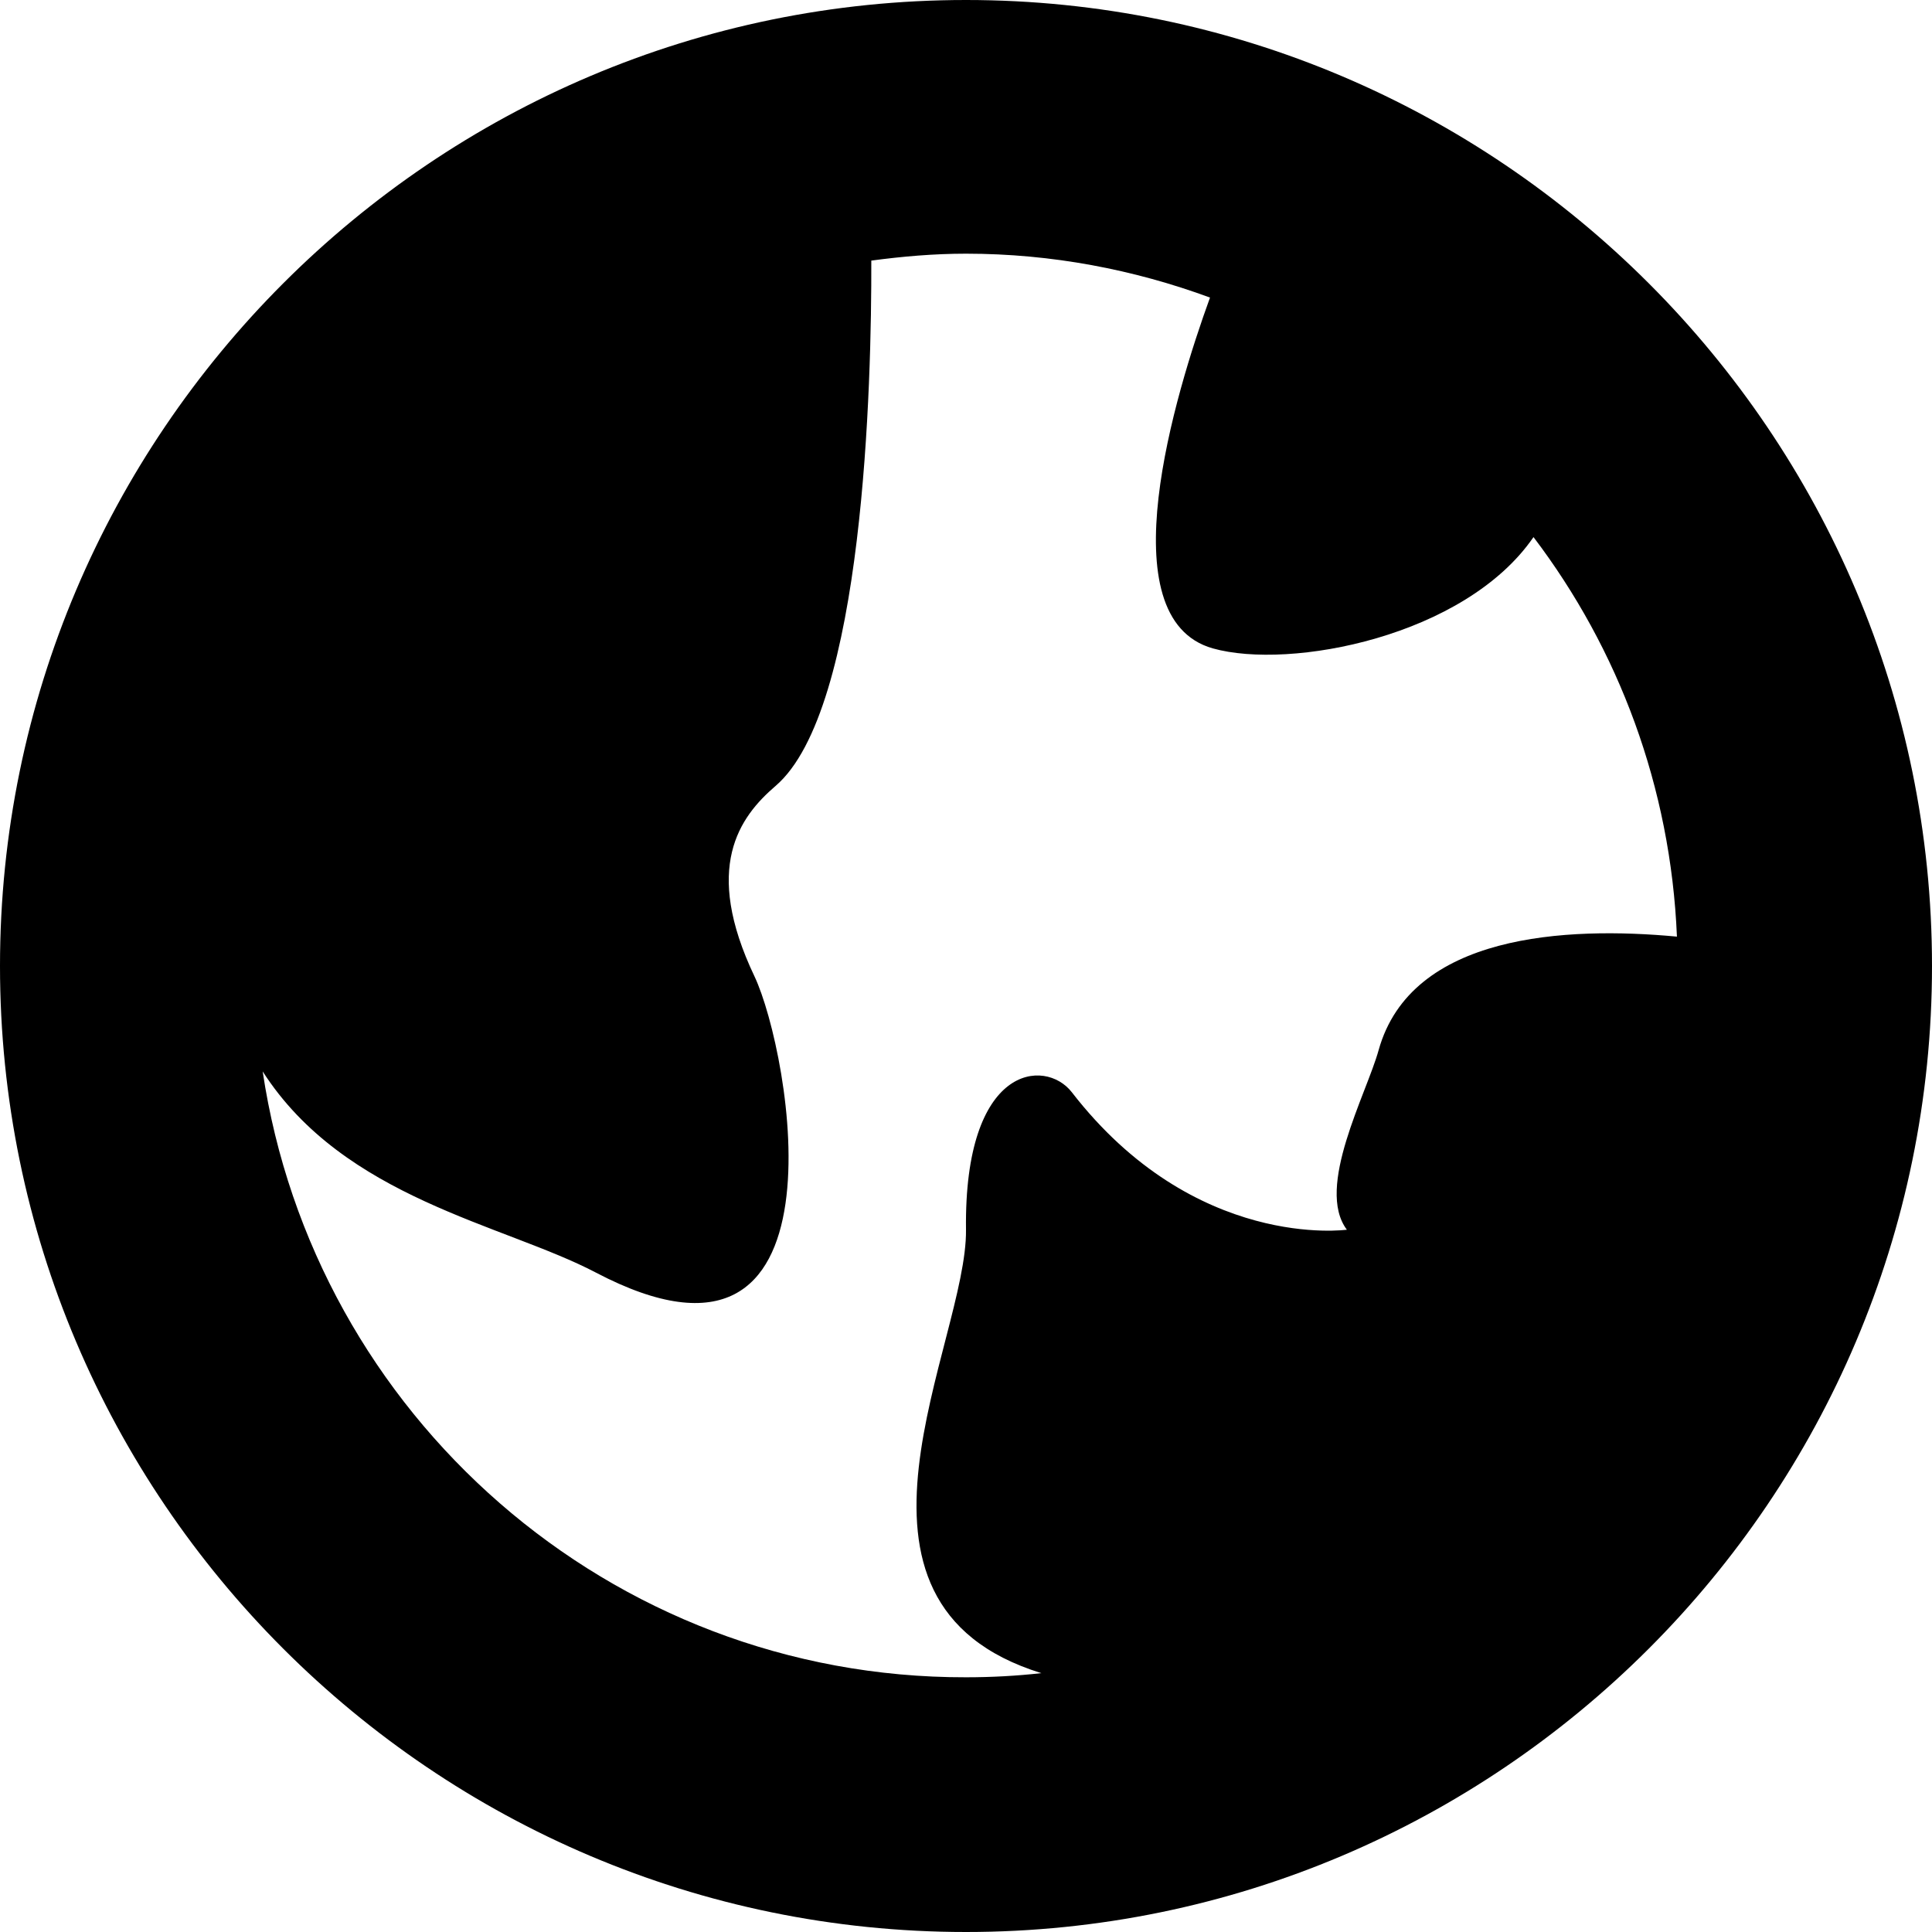
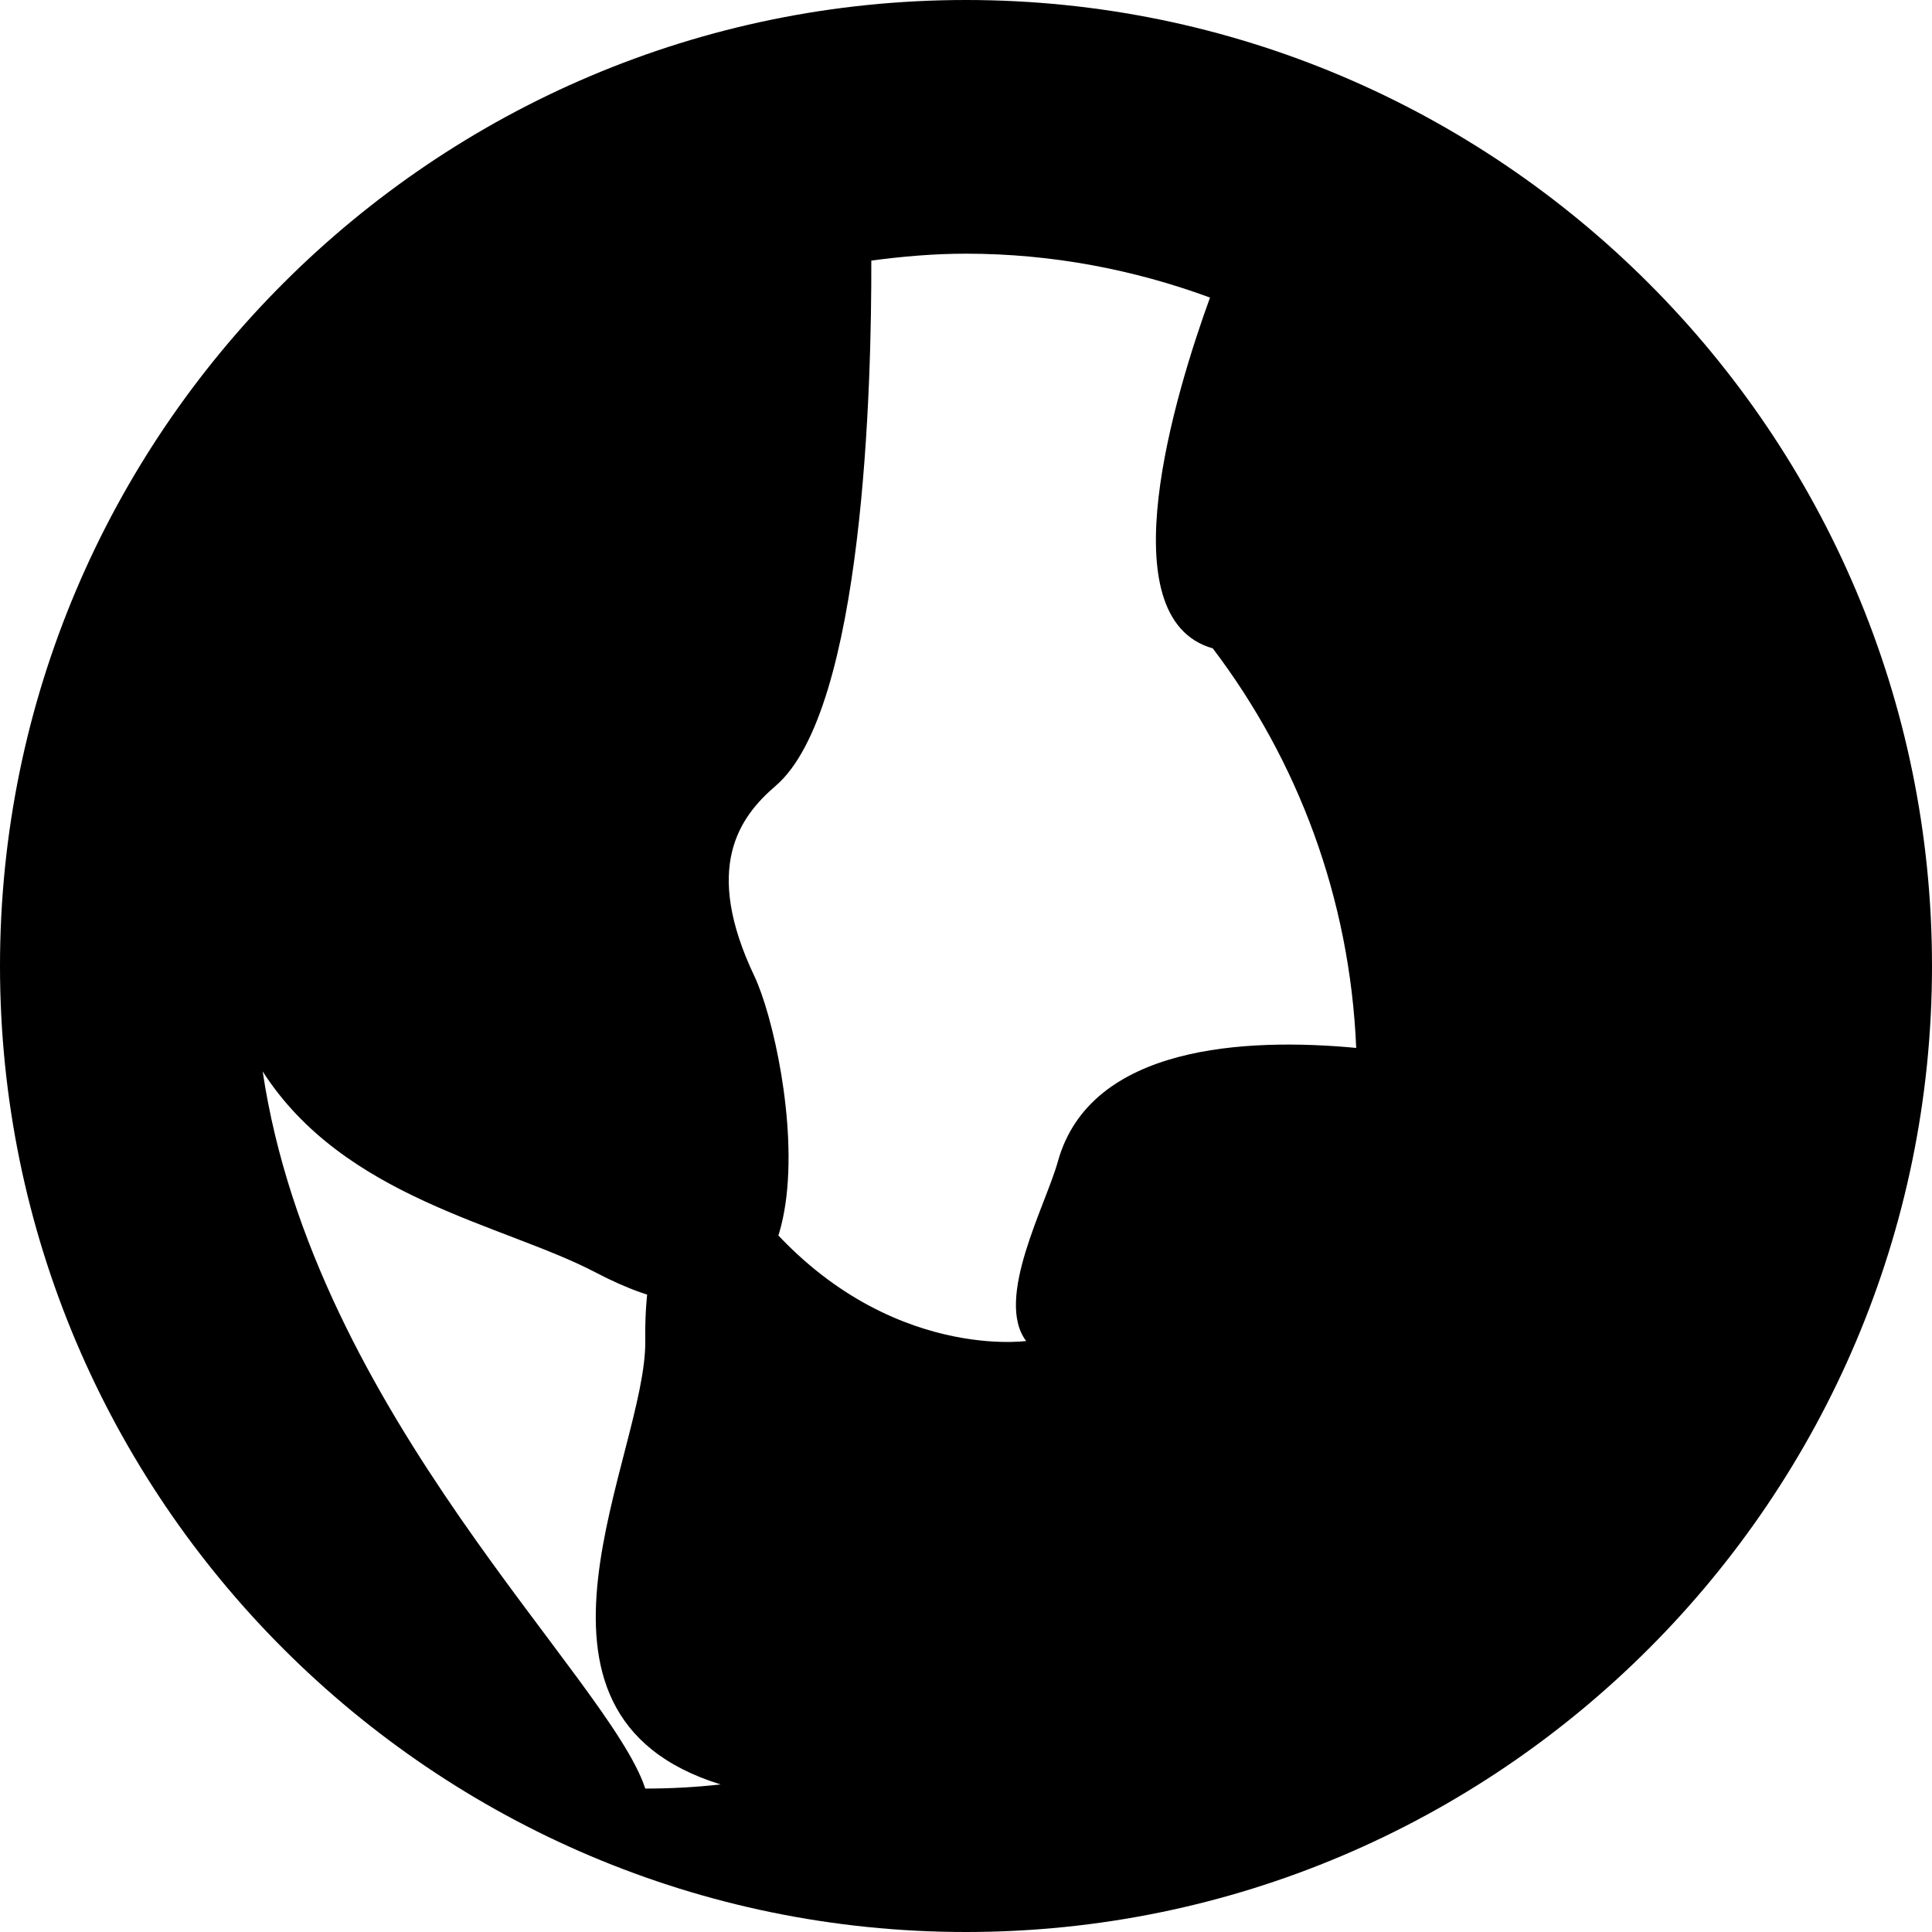
<svg xmlns="http://www.w3.org/2000/svg" fill="#000000" version="1.1" id="Capa_1" width="800px" height="800px" viewBox="0 0 559 559" xml:space="preserve">
  <g>
-     <path d="M279.5,0C125.4,0,0,125.4,0,279.5C0,433.6,125.4,559,279.5,559C433.6,559,559,433.6,559,279.5C559,125.4,433.6,0,279.5,0z    M76,310c23.6,36.8,69.7,44.2,96.4,58.2c74.7,39.2,56.3-63.7,45.9-85.7c-15-31.5-4.4-46.1,6.1-55.1c25.6-21.9,27.8-116.7,27.7-152   c9-1.2,18.1-2,27.4-2c24.8,0,48.6,4.6,70.6,12.7C340,113.9,320.2,178.9,350.9,187.6c22.399,6.3,73-3.4,92.8-32.2   c24.6,32.4,39.7,72.3,41.5,115.6c-32-3-76.9-0.8-86.3,32.8c-3.5,12.7-18.4,39.8-9.2,52c0,0-44,6.2-79.601-39.8   c-7.699-9.9-31.2-8.1-30.6,39.8c0.4,32.601-44.1,107.9,21.8,128.3c-7.1,0.801-14.399,1.2-21.8,1.2C176.3,485.5,90.8,409.2,76,310z" />
+     <path d="M279.5,0C125.4,0,0,125.4,0,279.5C0,433.6,125.4,559,279.5,559C433.6,559,559,433.6,559,279.5C559,125.4,433.6,0,279.5,0z    M76,310c23.6,36.8,69.7,44.2,96.4,58.2c74.7,39.2,56.3-63.7,45.9-85.7c-15-31.5-4.4-46.1,6.1-55.1c25.6-21.9,27.8-116.7,27.7-152   c9-1.2,18.1-2,27.4-2c24.8,0,48.6,4.6,70.6,12.7C340,113.9,320.2,178.9,350.9,187.6c24.6,32.4,39.7,72.3,41.5,115.6c-32-3-76.9-0.8-86.3,32.8c-3.5,12.7-18.4,39.8-9.2,52c0,0-44,6.2-79.601-39.8   c-7.699-9.9-31.2-8.1-30.6,39.8c0.4,32.601-44.1,107.9,21.8,128.3c-7.1,0.801-14.399,1.2-21.8,1.2C176.3,485.5,90.8,409.2,76,310z" />
  </g>
</svg>